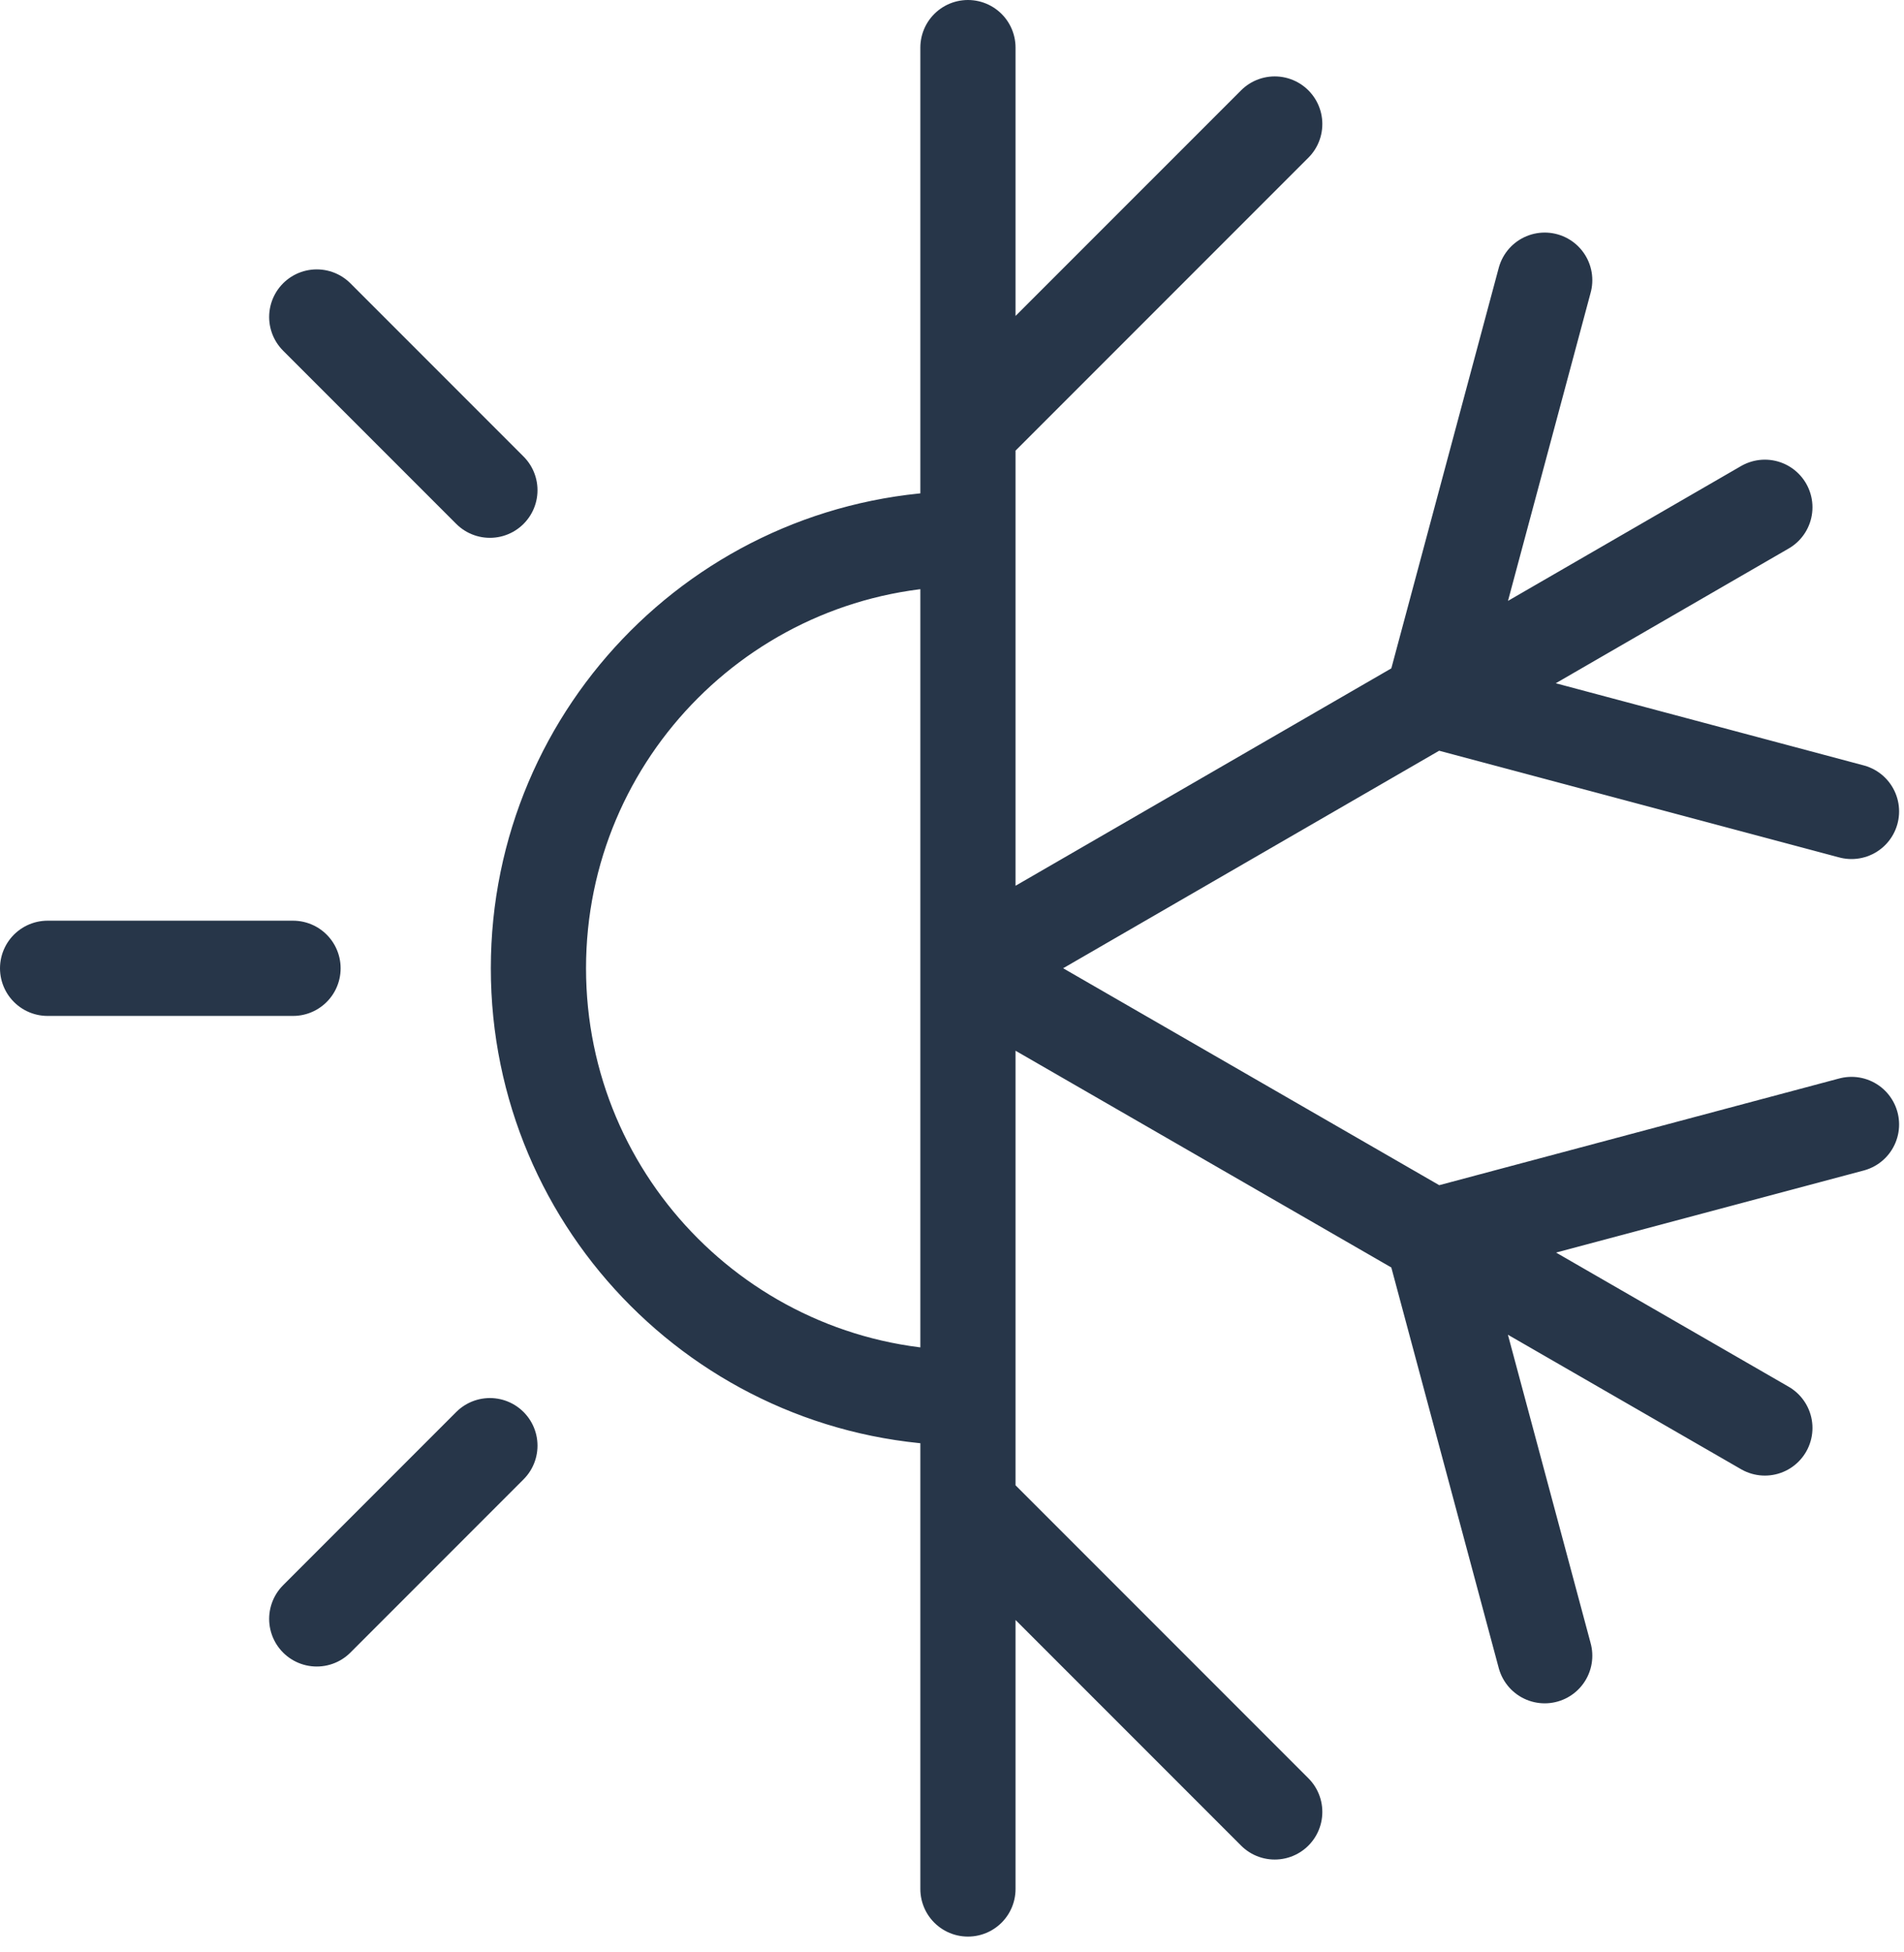
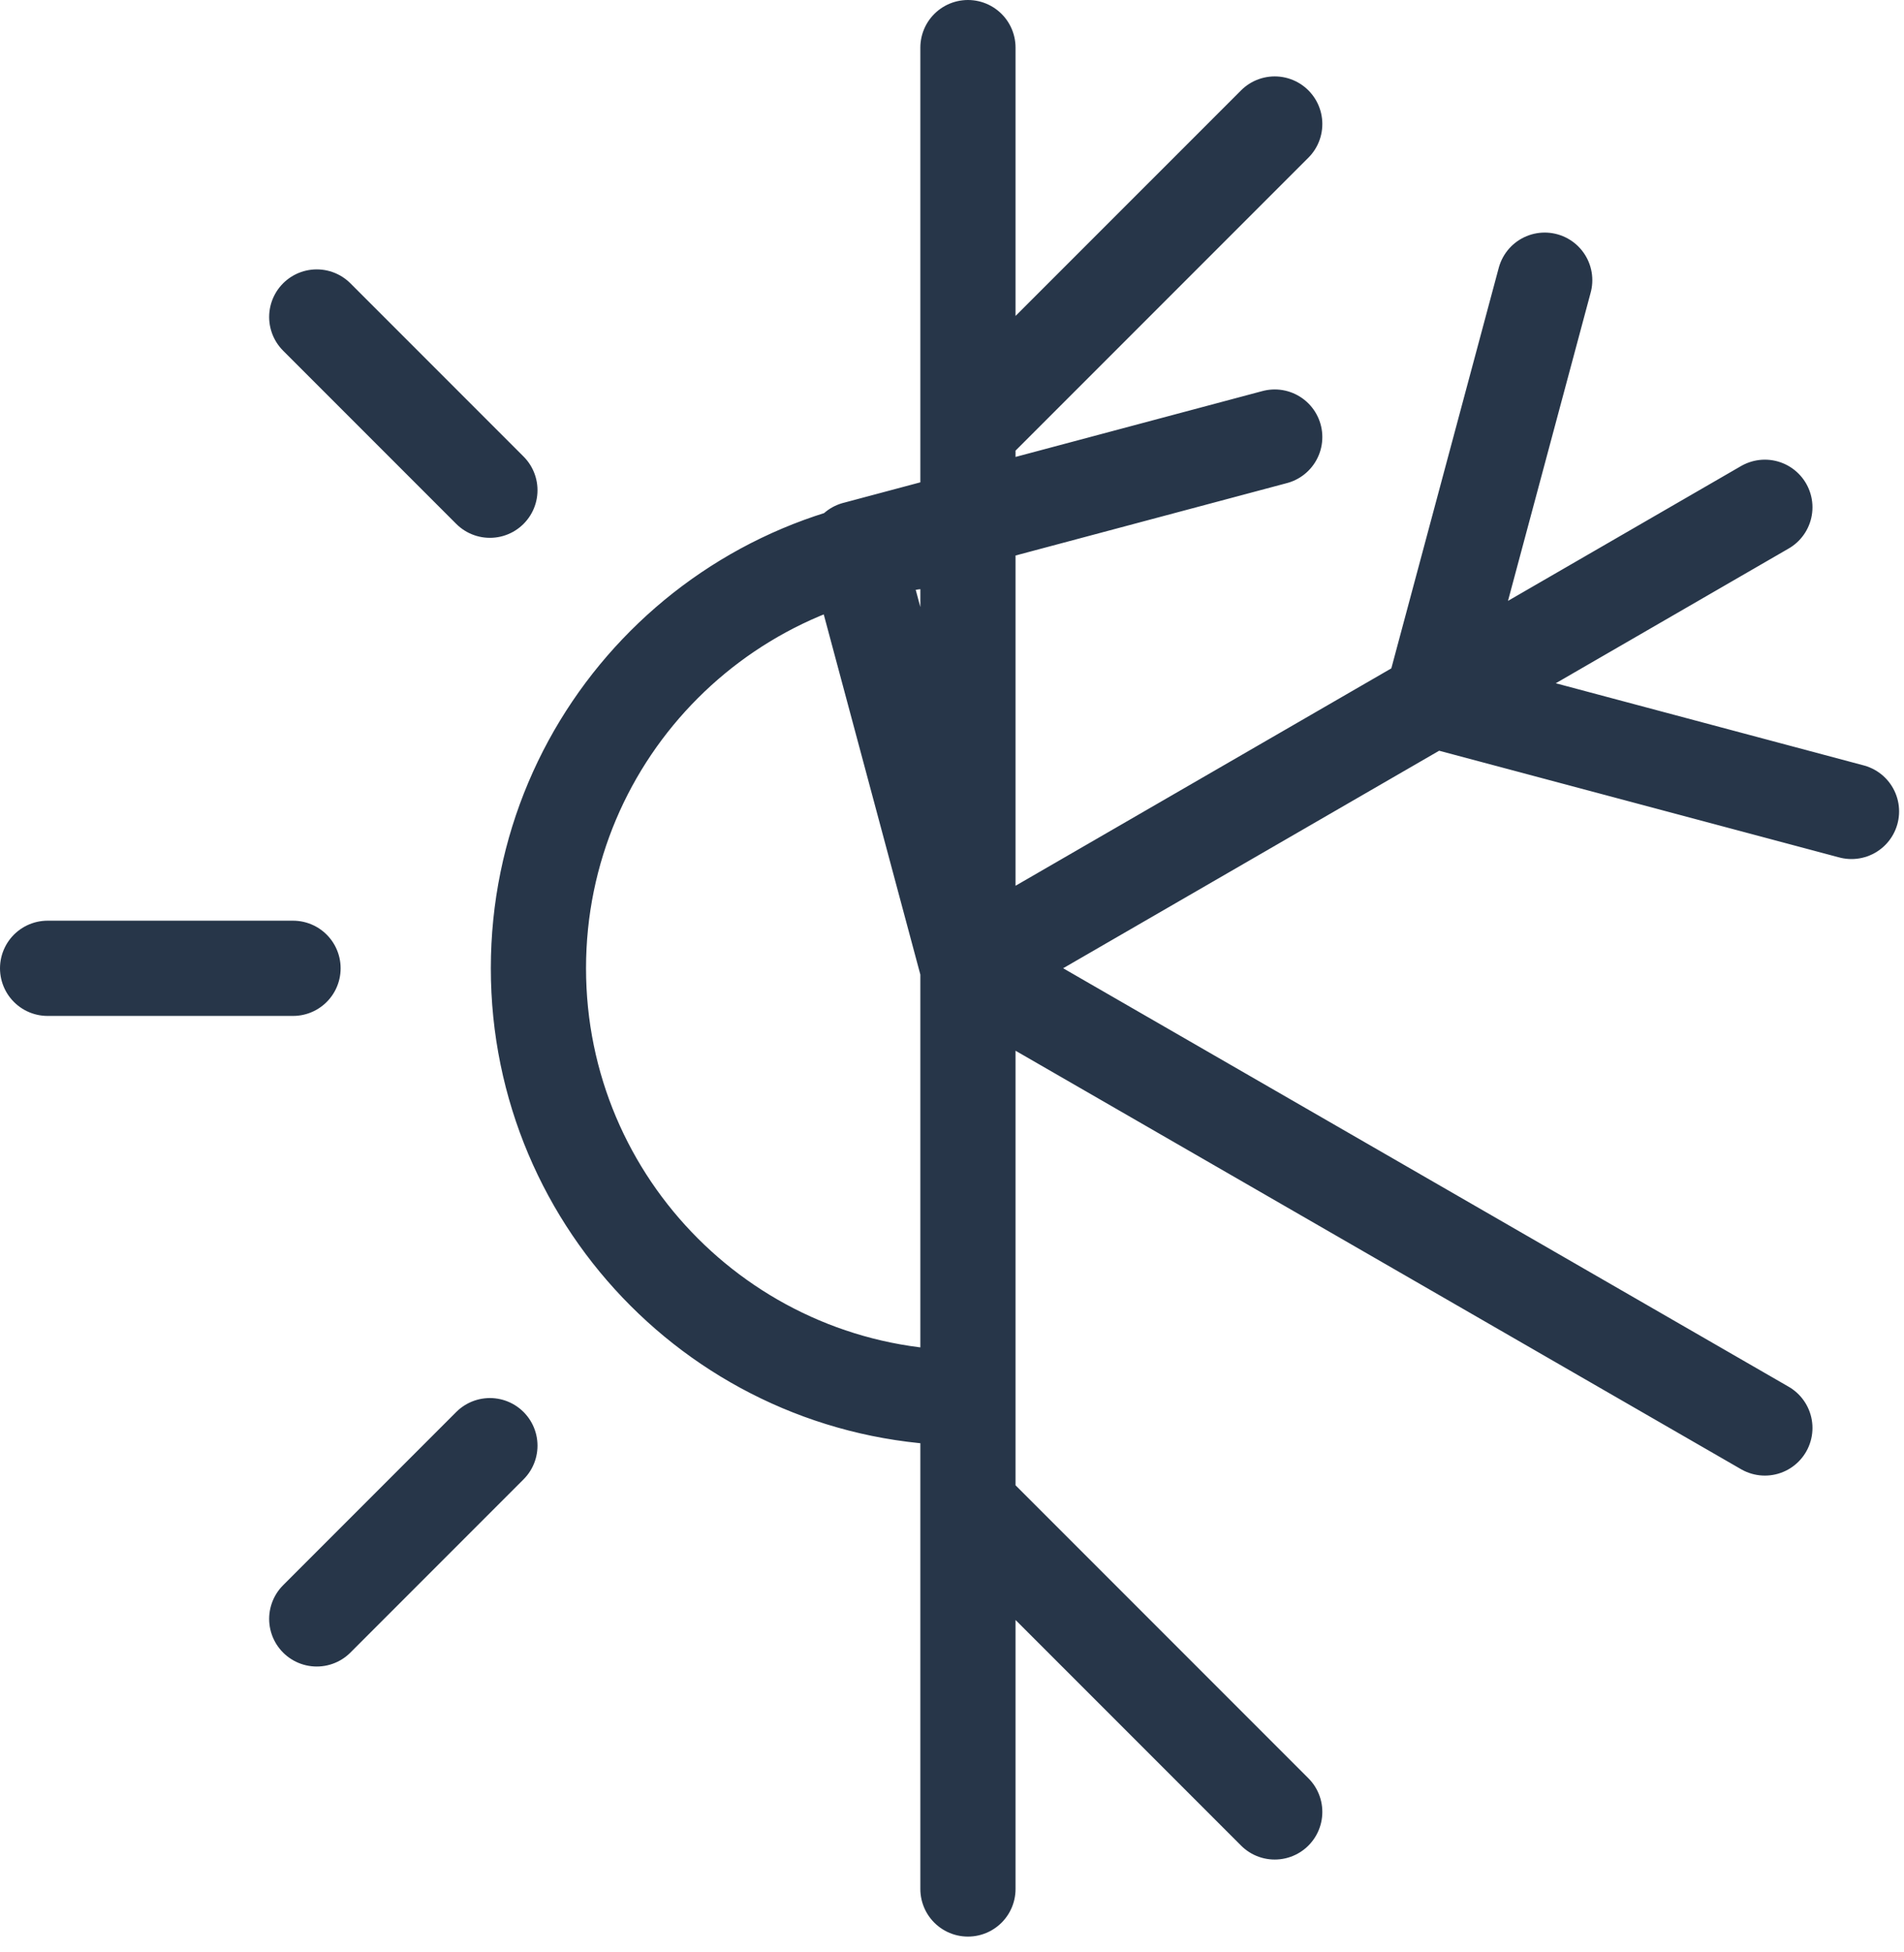
<svg xmlns="http://www.w3.org/2000/svg" width="80" height="82" viewBox="0 0 80 82" fill="none">
-   <path d="M40.668 58.714c-9.967 0-18.045-8.078-18.045-18.046s8.078-18.045 18.045-18.045M2 40.669h10.312m.997 27.325 7.275-7.276m-7.275-47.404 7.275 7.275M40.67 79.337V2m12.89 3.209L40.67 18.098m12.89 58.003-12.89-12.89m33.484-3.236L40.67 40.669M64.904 69.54l-4.726-17.615m17.616-4.697-17.616 4.698M40.67 40.669l33.484-19.363m-9.25-9.538-4.726 17.615m17.616 4.697-17.616-4.697" stroke="#273649" stroke-width="4" stroke-miterlimit="10" stroke-linecap="round" stroke-linejoin="round" />
+   <path d="M40.668 58.714c-9.967 0-18.045-8.078-18.045-18.046s8.078-18.045 18.045-18.045M2 40.669h10.312m.997 27.325 7.275-7.276m-7.275-47.404 7.275 7.275M40.67 79.337V2m12.89 3.209L40.67 18.098m12.89 58.003-12.89-12.89m33.484-3.236L40.67 40.669l-4.726-17.615m17.616-4.697-17.616 4.698M40.67 40.669l33.484-19.363m-9.25-9.538-4.726 17.615m17.616 4.697-17.616-4.697" stroke="#273649" stroke-width="4" stroke-miterlimit="10" stroke-linecap="round" stroke-linejoin="round" />
</svg>